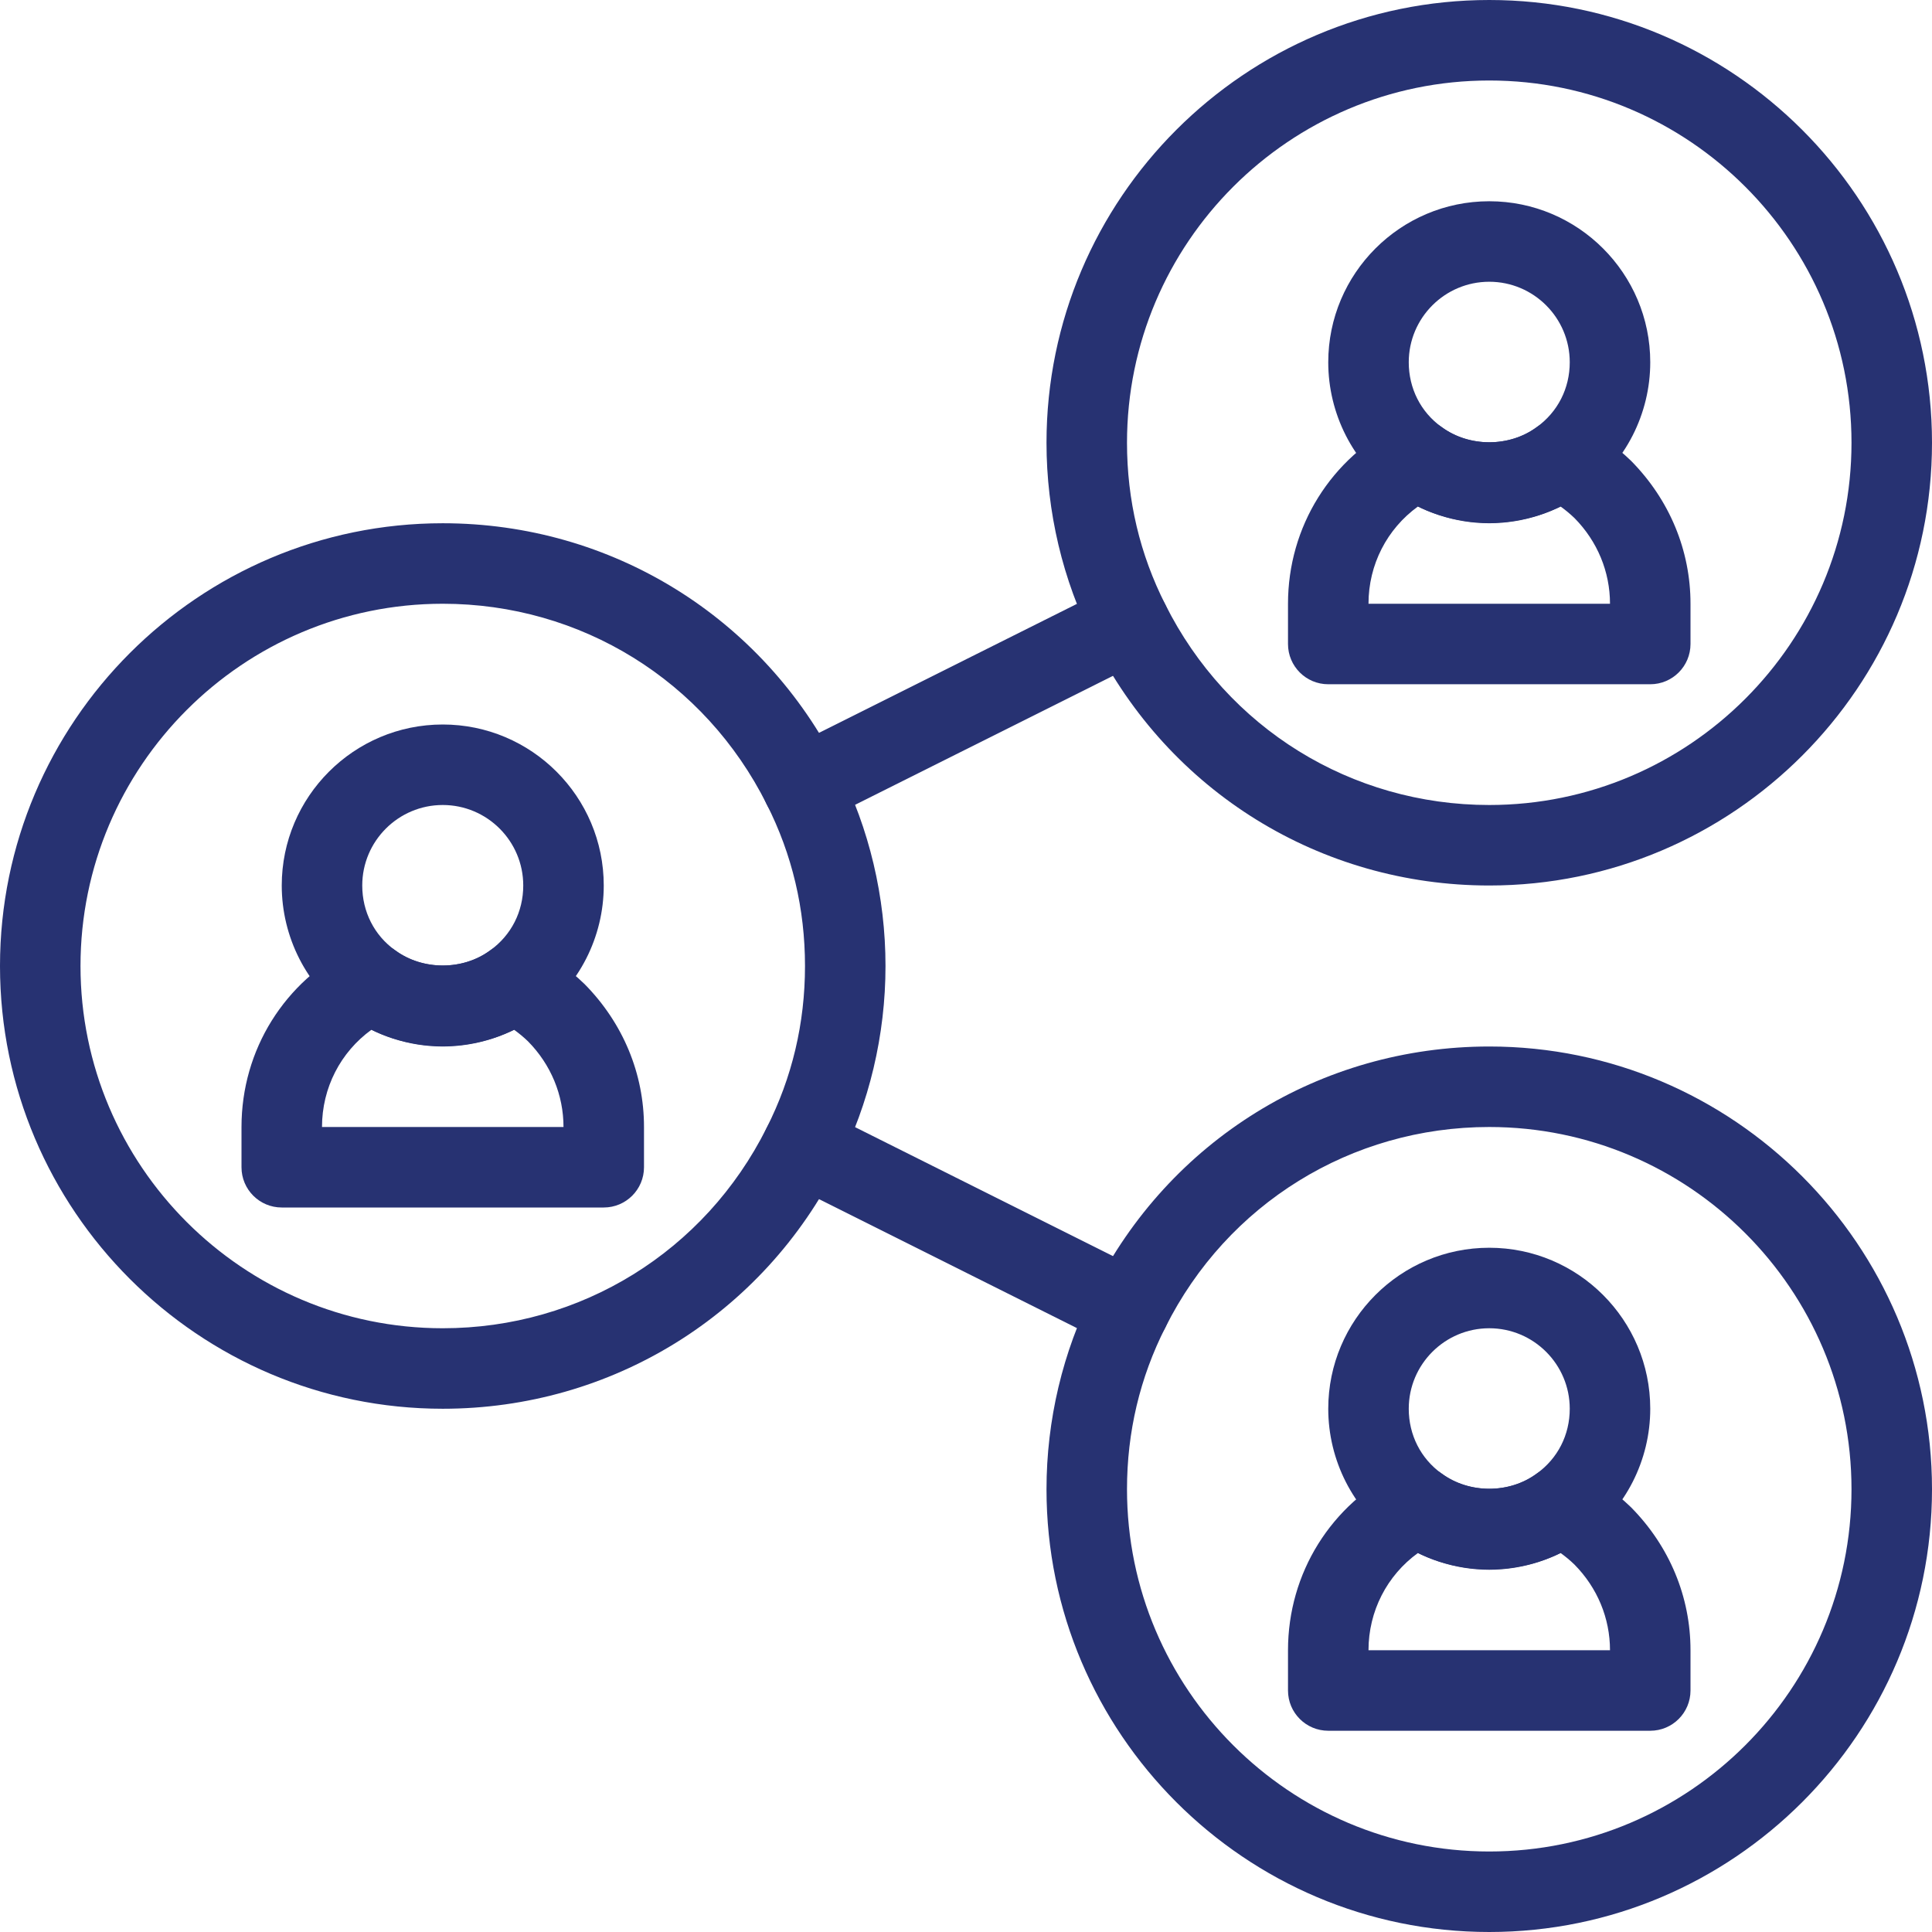
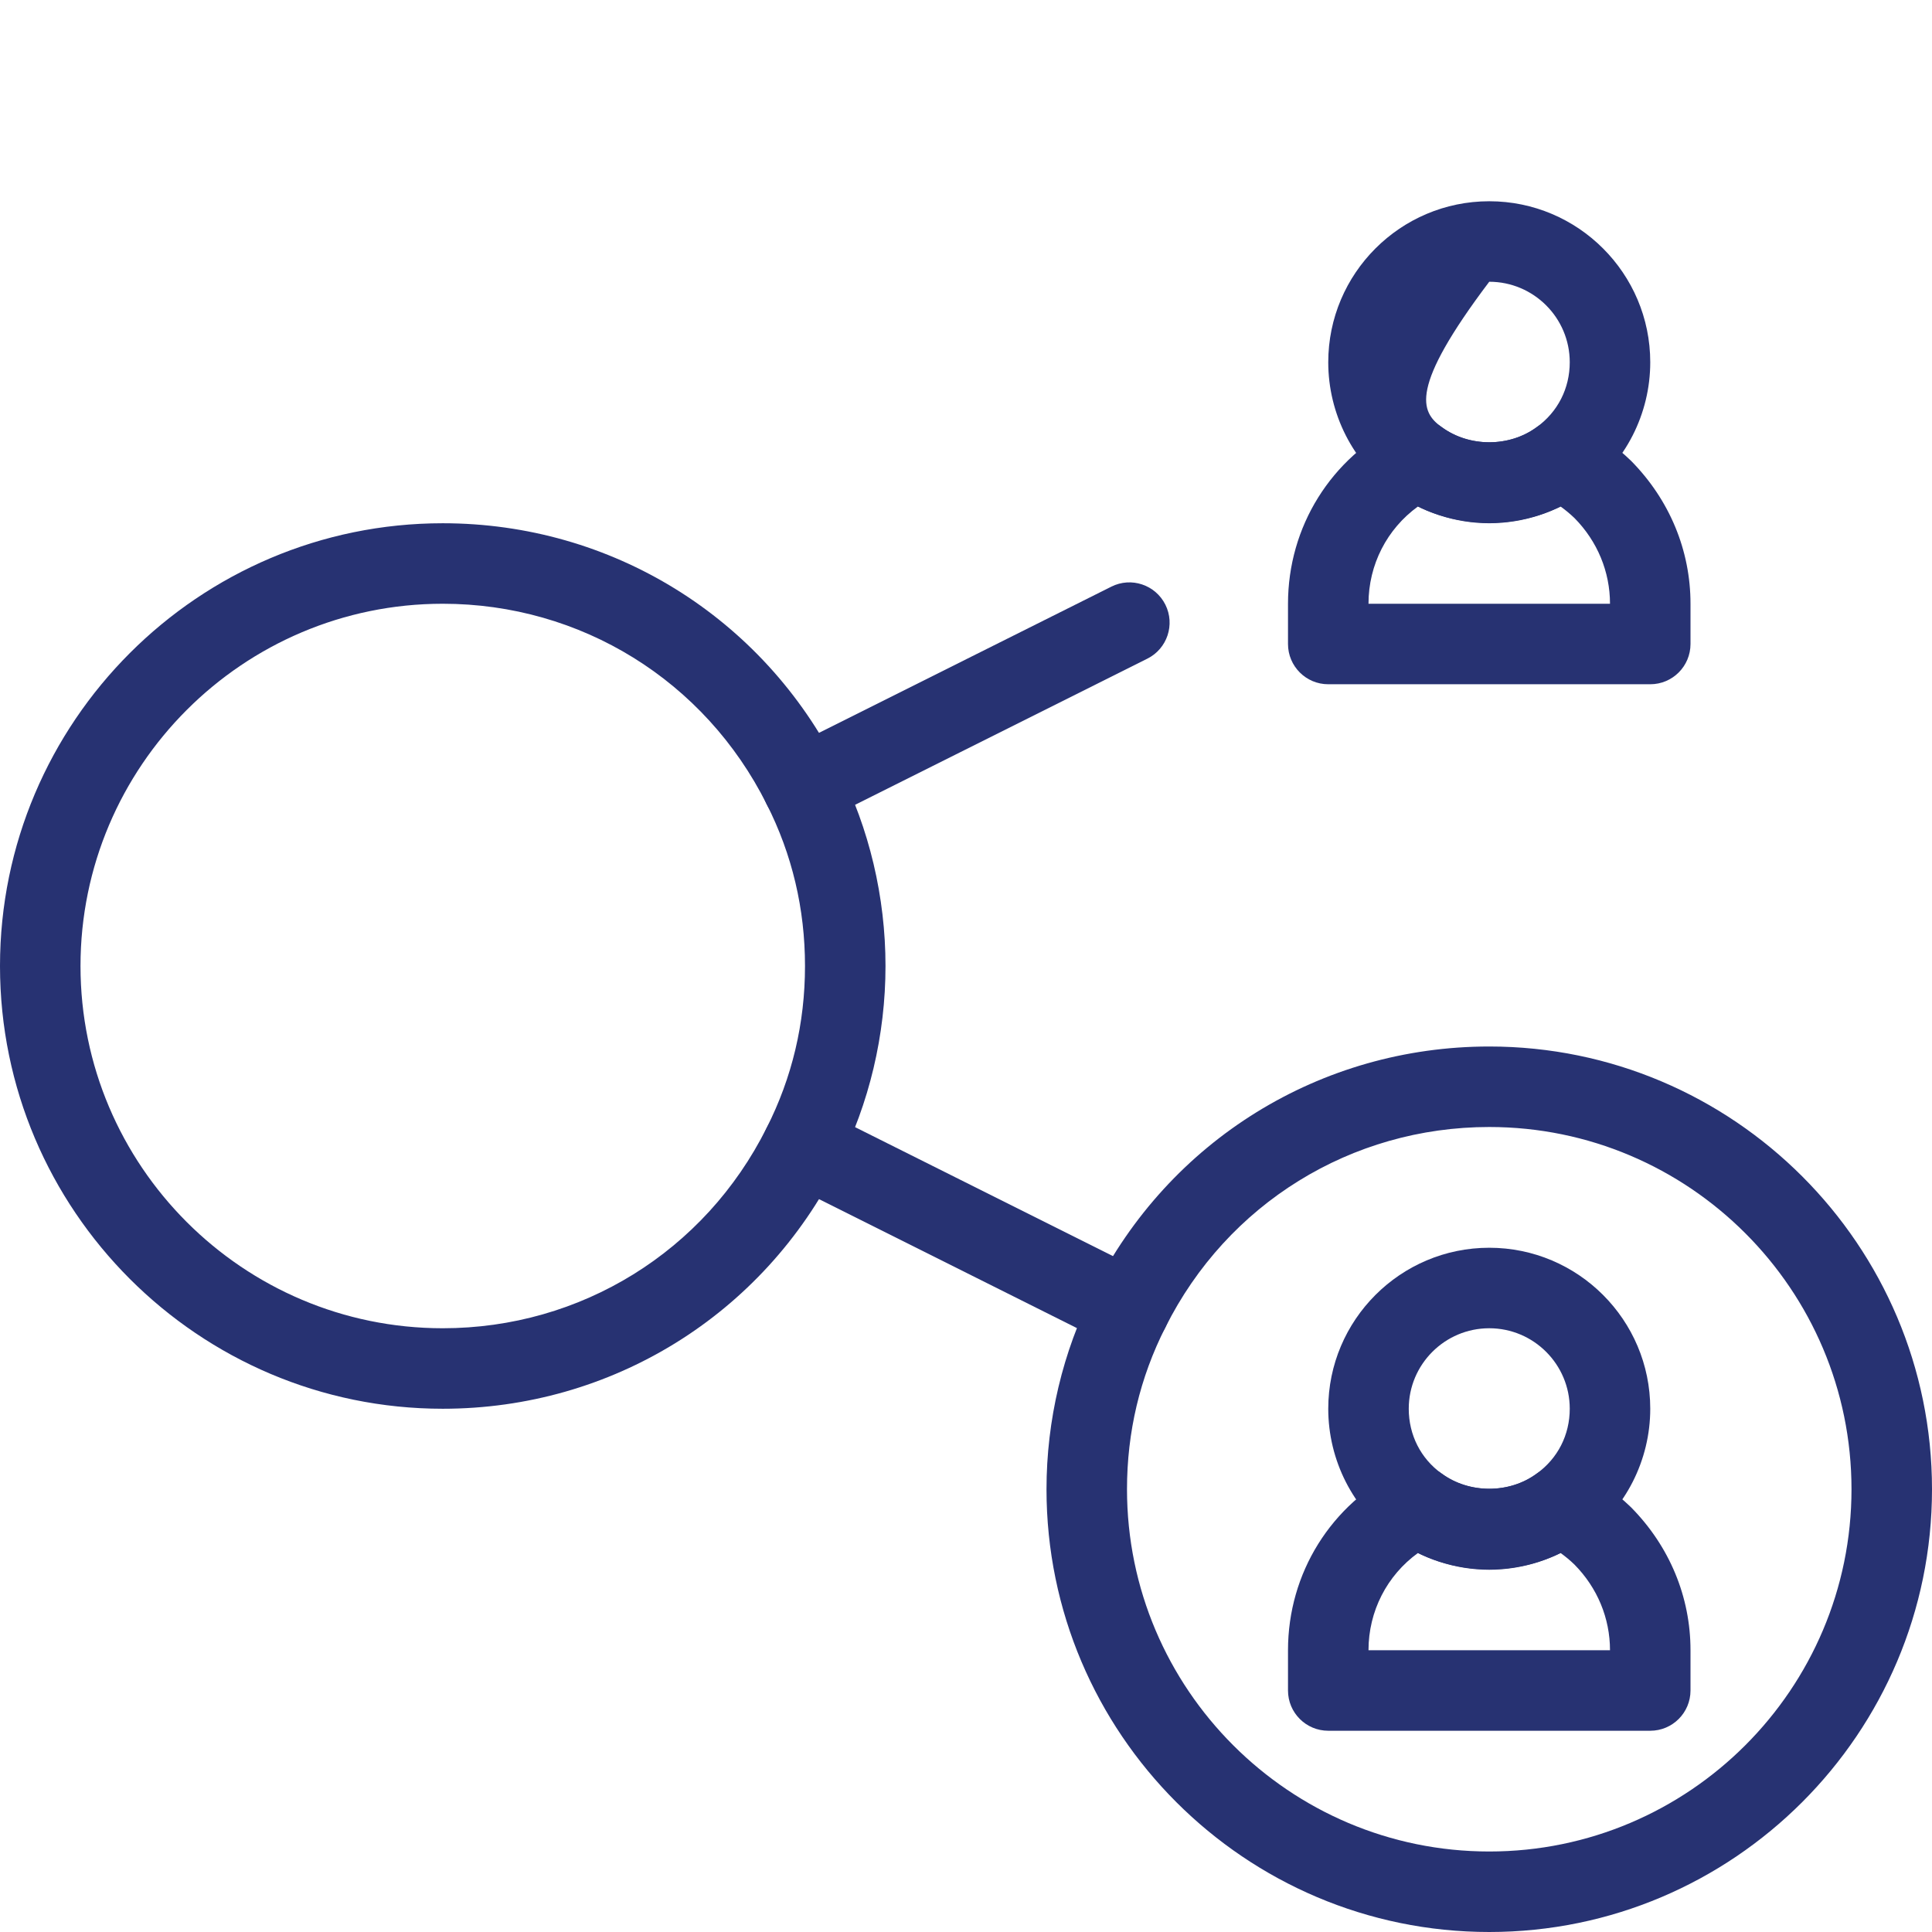
<svg xmlns="http://www.w3.org/2000/svg" width="60" height="60" viewBox="0 0 60 60" fill="none">
  <g clip-path="url(#clip0_67_442)">
    <path d="M13.75 43.75C6.169 43.75 0 37.581 0 30C0 22.419 6.169 16.25 13.75 16.25C18.986 16.25 23.698 19.164 26.044 23.854C26.996 25.73 27.5 27.858 27.5 30C27.5 32.142 26.996 34.27 26.04 36.153C23.698 40.836 18.986 43.75 13.75 43.75ZM13.75 18.75C7.546 18.75 2.5 23.797 2.5 30C2.5 36.203 7.546 41.25 13.75 41.25C18.035 41.25 21.889 38.866 23.808 35.028C24.6 33.466 25 31.776 25 30C25 28.224 24.6 26.534 23.811 24.977C21.889 21.134 18.035 18.75 13.75 18.75Z" fill="#273272" />
-     <path d="M13.75 32.5C12.695 32.5 11.646 32.156 10.797 31.532C9.519 30.611 8.75 29.101 8.75 27.5C8.75 24.742 10.992 22.5 13.75 22.5C16.508 22.5 18.75 24.742 18.75 27.5C18.75 29.101 17.981 30.611 16.692 31.539C15.854 32.156 14.805 32.5 13.75 32.5ZM13.75 25C12.371 25 11.25 26.121 11.25 27.5C11.25 28.311 11.621 29.044 12.268 29.51C13.134 30.148 14.376 30.14 15.22 29.517C15.879 29.044 16.25 28.311 16.25 27.5C16.25 26.121 15.129 25 13.75 25Z" fill="#273272" />
-     <path d="M18.75 37.5H8.75C8.059 37.5 7.5 36.94 7.5 36.25V35C7.5 32.606 8.835 30.462 10.986 29.404C11.402 29.196 11.902 29.242 12.279 29.517C13.124 30.14 14.376 30.14 15.221 29.517C15.596 29.241 16.091 29.199 16.509 29.4C17.101 29.688 17.655 30.079 18.155 30.562C19.352 31.776 20 33.345 20 35V36.25C20 36.94 19.441 37.5 18.75 37.5ZM10 35H17.5C17.5 34.006 17.109 33.061 16.398 32.34C16.265 32.212 16.119 32.09 15.965 31.98C14.592 32.657 12.905 32.657 11.535 31.98C10.575 32.676 10 33.785 10 35ZM46.25 27.5C41.014 27.5 36.303 24.586 33.956 19.896C33.004 18.02 32.5 15.893 32.5 13.75C32.5 6.169 38.669 0 46.25 0C53.831 0 60 6.169 60 13.75C60 21.331 53.831 27.5 46.25 27.5ZM46.25 2.5C40.046 2.5 35 7.548 35 13.75C35 15.526 35.4 17.216 36.189 18.771C38.111 22.616 41.965 25 46.25 25C52.454 25 57.5 19.953 57.5 13.75C57.5 7.548 52.454 2.5 46.25 2.5Z" fill="#273272" />
-     <path d="M46.25 16.25C45.195 16.25 44.146 15.906 43.297 15.283C42.019 14.361 41.25 12.851 41.25 11.25C41.25 8.492 43.492 6.25 46.25 6.25C49.008 6.25 51.25 8.492 51.25 11.25C51.25 12.851 50.481 14.361 49.193 15.289C48.354 15.906 47.305 16.25 46.25 16.25ZM46.25 8.75C44.871 8.75 43.75 9.871 43.75 11.25C43.75 12.061 44.121 12.794 44.767 13.26C45.634 13.898 46.876 13.89 47.72 13.268C48.379 12.794 48.75 12.061 48.75 11.25C48.75 9.871 47.629 8.75 46.25 8.75Z" fill="#273272" />
+     <path d="M46.25 16.25C45.195 16.25 44.146 15.906 43.297 15.283C42.019 14.361 41.25 12.851 41.25 11.25C41.25 8.492 43.492 6.25 46.25 6.25C49.008 6.25 51.25 8.492 51.25 11.25C51.25 12.851 50.481 14.361 49.193 15.289C48.354 15.906 47.305 16.25 46.25 16.25ZM46.25 8.75C43.75 12.061 44.121 12.794 44.767 13.26C45.634 13.898 46.876 13.89 47.72 13.268C48.379 12.794 48.75 12.061 48.75 11.25C48.75 9.871 47.629 8.75 46.25 8.75Z" fill="#273272" />
    <path d="M51.25 21.25H41.25C40.559 21.25 40 20.69 40 20V18.75C40 16.356 41.335 14.213 43.486 13.154C43.904 12.947 44.403 12.991 44.779 13.268C45.624 13.89 46.876 13.89 47.721 13.268C48.096 12.992 48.593 12.947 49.009 13.15C49.601 13.438 50.155 13.829 50.655 14.312C51.852 15.526 52.5 17.095 52.5 18.75V20C52.5 20.69 51.941 21.25 51.25 21.25ZM42.5 18.75H50C50 17.756 49.609 16.811 48.898 16.09C48.765 15.963 48.619 15.84 48.465 15.73C47.093 16.407 45.405 16.407 44.035 15.73C43.075 16.426 42.5 17.535 42.5 18.75ZM46.25 60C38.669 60 32.5 53.831 32.5 46.25C32.5 44.108 33.004 41.98 33.96 40.097C36.303 35.414 41.014 32.5 46.25 32.5C53.831 32.5 60 38.669 60 46.25C60 53.831 53.831 60 46.25 60ZM46.25 35C41.965 35 38.111 37.384 36.193 41.221C35.4 42.784 35 44.474 35 46.25C35 52.453 40.046 57.5 46.25 57.5C52.454 57.5 57.5 52.453 57.5 46.25C57.5 40.047 52.454 35 46.25 35Z" fill="#273272" />
    <path d="M46.25 48.75C45.195 48.75 44.146 48.406 43.297 47.782C42.019 46.861 41.25 45.351 41.25 43.75C41.25 40.992 43.492 38.75 46.25 38.75C49.008 38.75 51.25 40.992 51.25 43.75C51.25 45.351 50.481 46.861 49.193 47.789C48.354 48.406 47.305 48.75 46.25 48.75ZM46.25 41.25C44.871 41.25 43.75 42.371 43.75 43.75C43.75 44.561 44.121 45.294 44.767 45.76C45.634 46.398 46.876 46.39 47.72 45.767C48.379 45.294 48.75 44.561 48.75 43.75C48.75 42.371 47.629 41.25 46.25 41.25Z" fill="#273272" />
    <path d="M51.25 53.75H41.25C40.559 53.75 40 53.19 40 52.5V51.25C40 48.856 41.335 46.712 43.486 45.654C43.904 45.446 44.402 45.492 44.779 45.767C45.624 46.39 46.876 46.39 47.721 45.767C48.096 45.491 48.592 45.447 49.009 45.65C49.601 45.938 50.155 46.329 50.655 46.812C51.852 48.026 52.5 49.595 52.5 51.25V52.5C52.5 53.19 51.941 53.75 51.25 53.75ZM42.5 51.25H50C50 50.256 49.609 49.311 48.897 48.59C48.765 48.462 48.619 48.34 48.465 48.23C47.092 48.907 45.405 48.907 44.035 48.23C43.075 48.926 42.5 50.035 42.5 51.25ZM24.926 25.663C24.467 25.663 24.026 25.41 23.806 24.971C23.497 24.354 23.747 23.602 24.365 23.294L34.514 18.219C35.131 17.909 35.881 18.16 36.191 18.777C36.5 19.395 36.25 20.146 35.632 20.455L25.484 25.53C25.305 25.62 25.115 25.663 24.926 25.663ZM35.074 41.913C34.886 41.913 34.695 41.87 34.516 41.781L24.367 36.706C23.75 36.398 23.5 35.646 23.809 35.029C24.119 34.41 24.87 34.16 25.486 34.47L35.635 39.545C36.252 39.854 36.502 40.605 36.194 41.222C35.972 41.66 35.532 41.913 35.074 41.913Z" fill="#273272" />
  </g>
  <defs>
    <clipPath id="clip0_67_442">
      <rect width="60" height="60" fill="white" />
    </clipPath>
  </defs>
</svg>